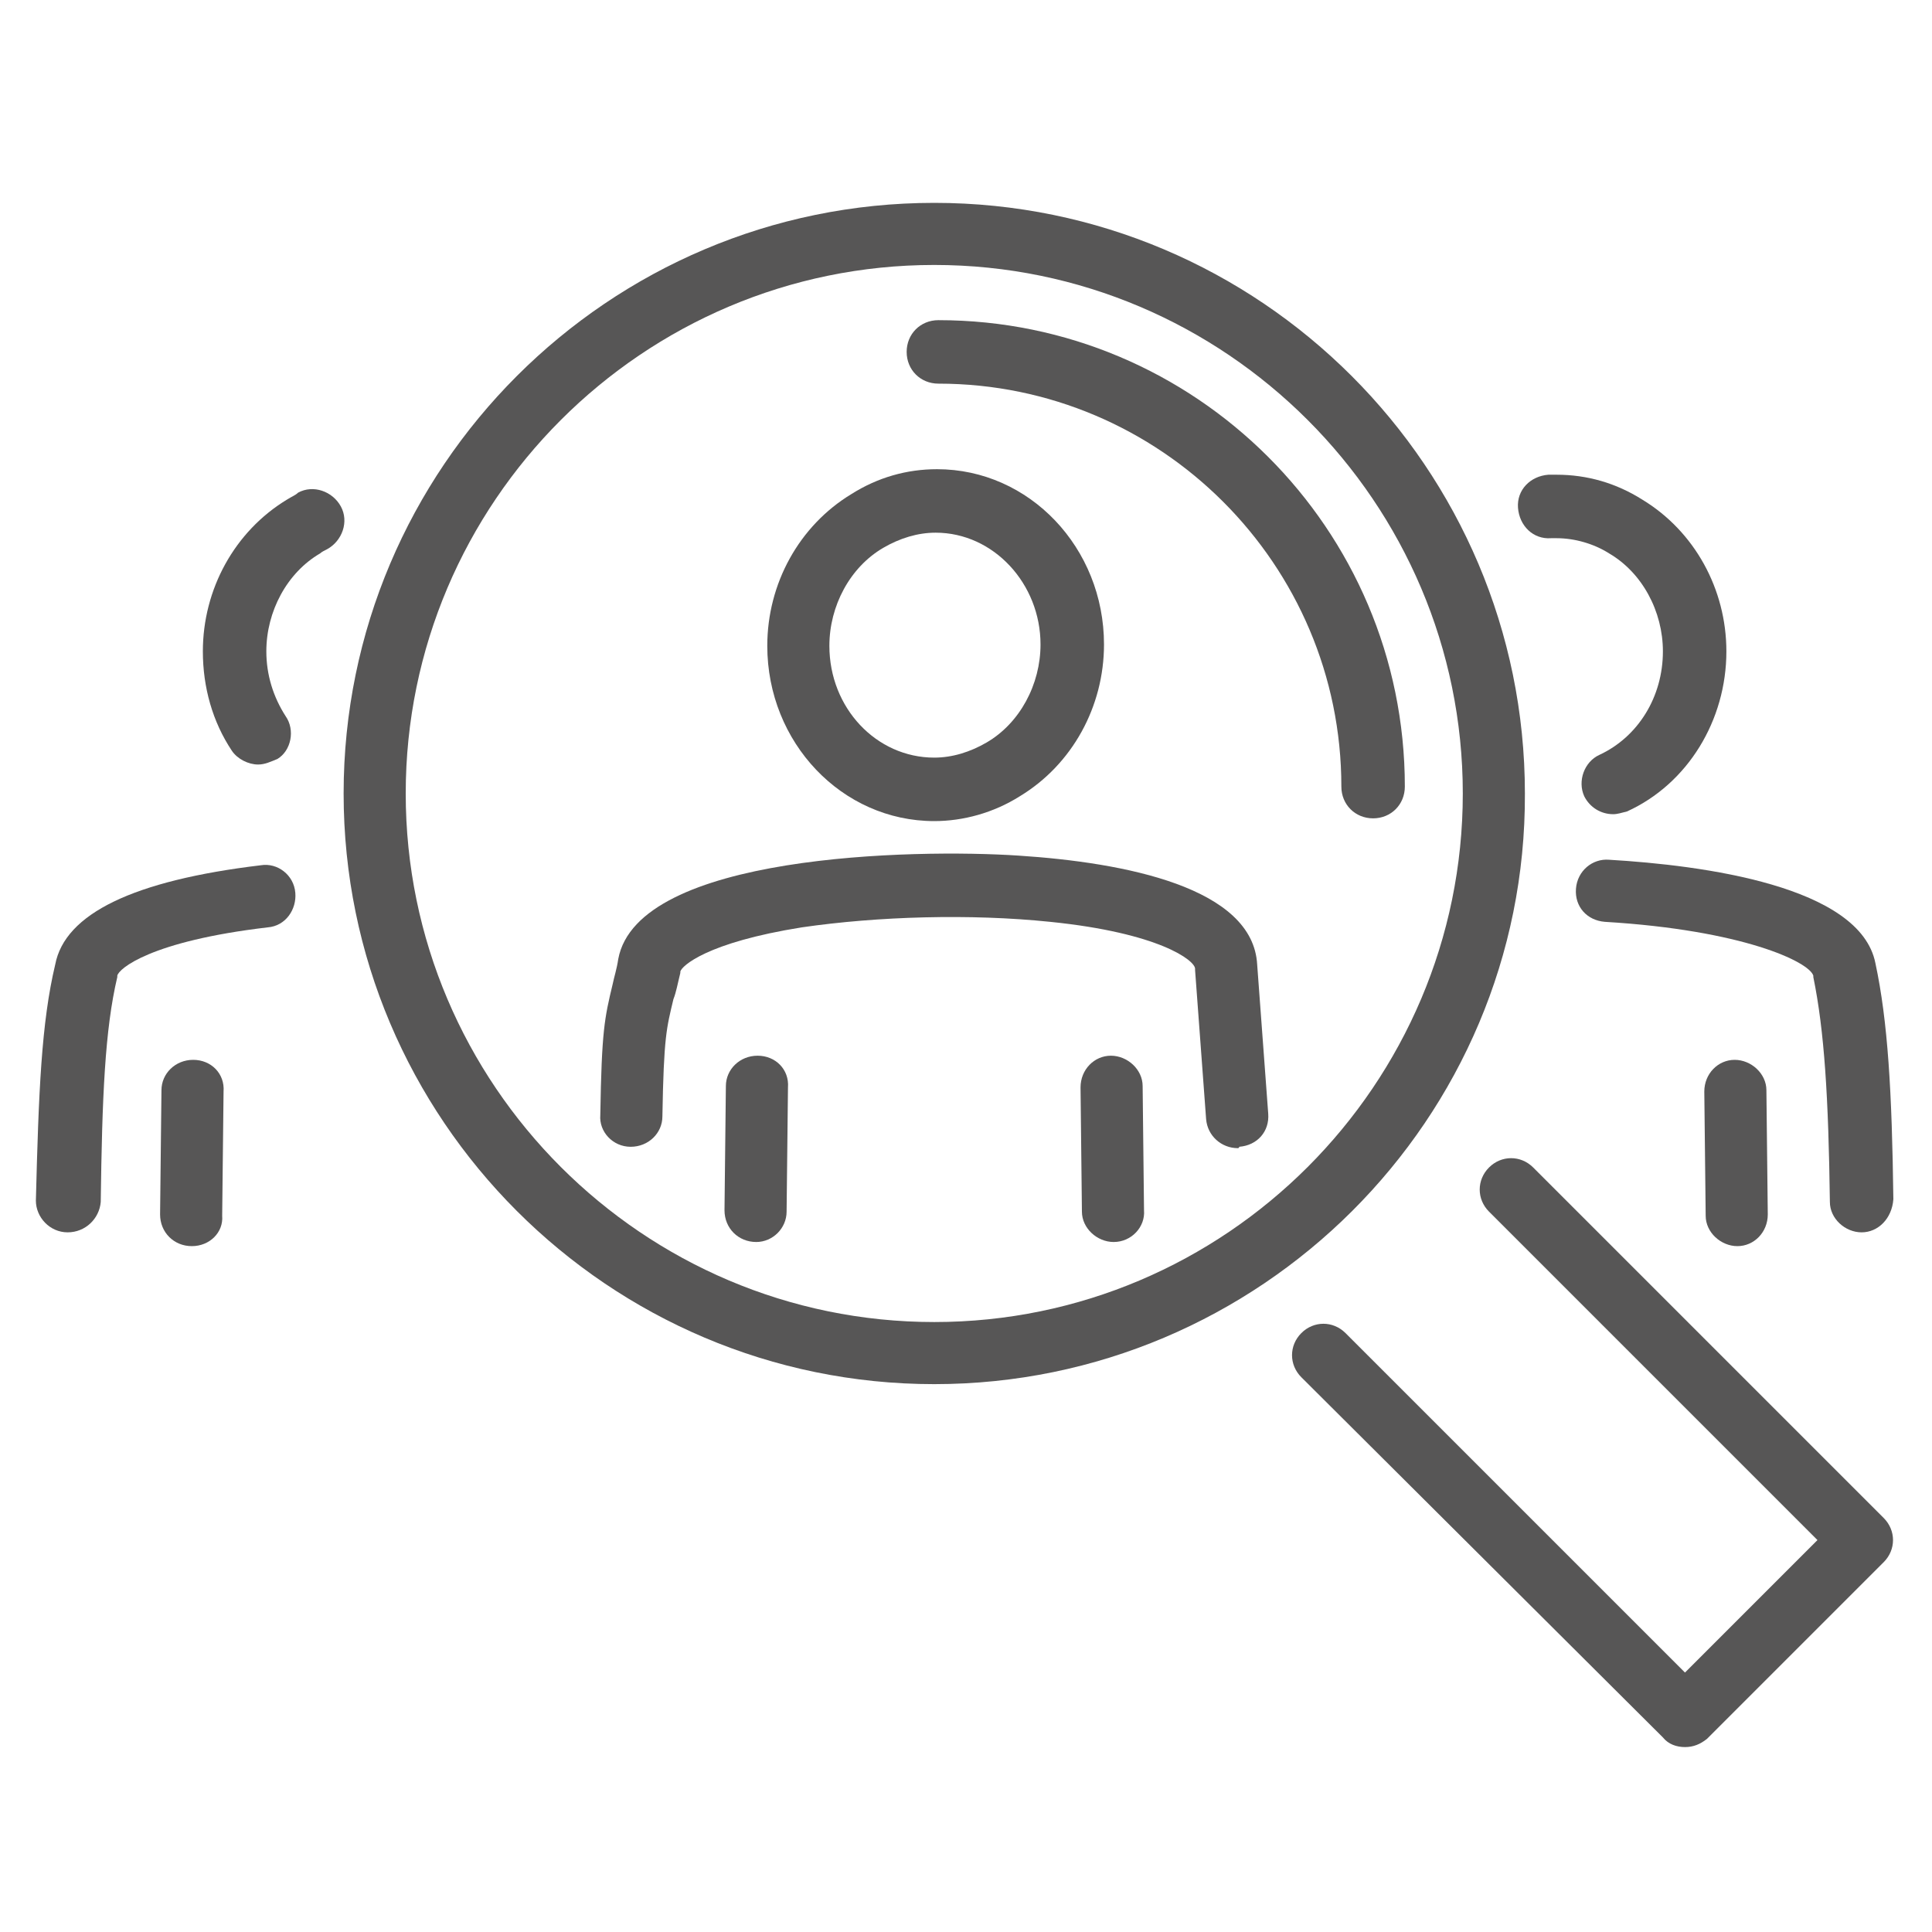
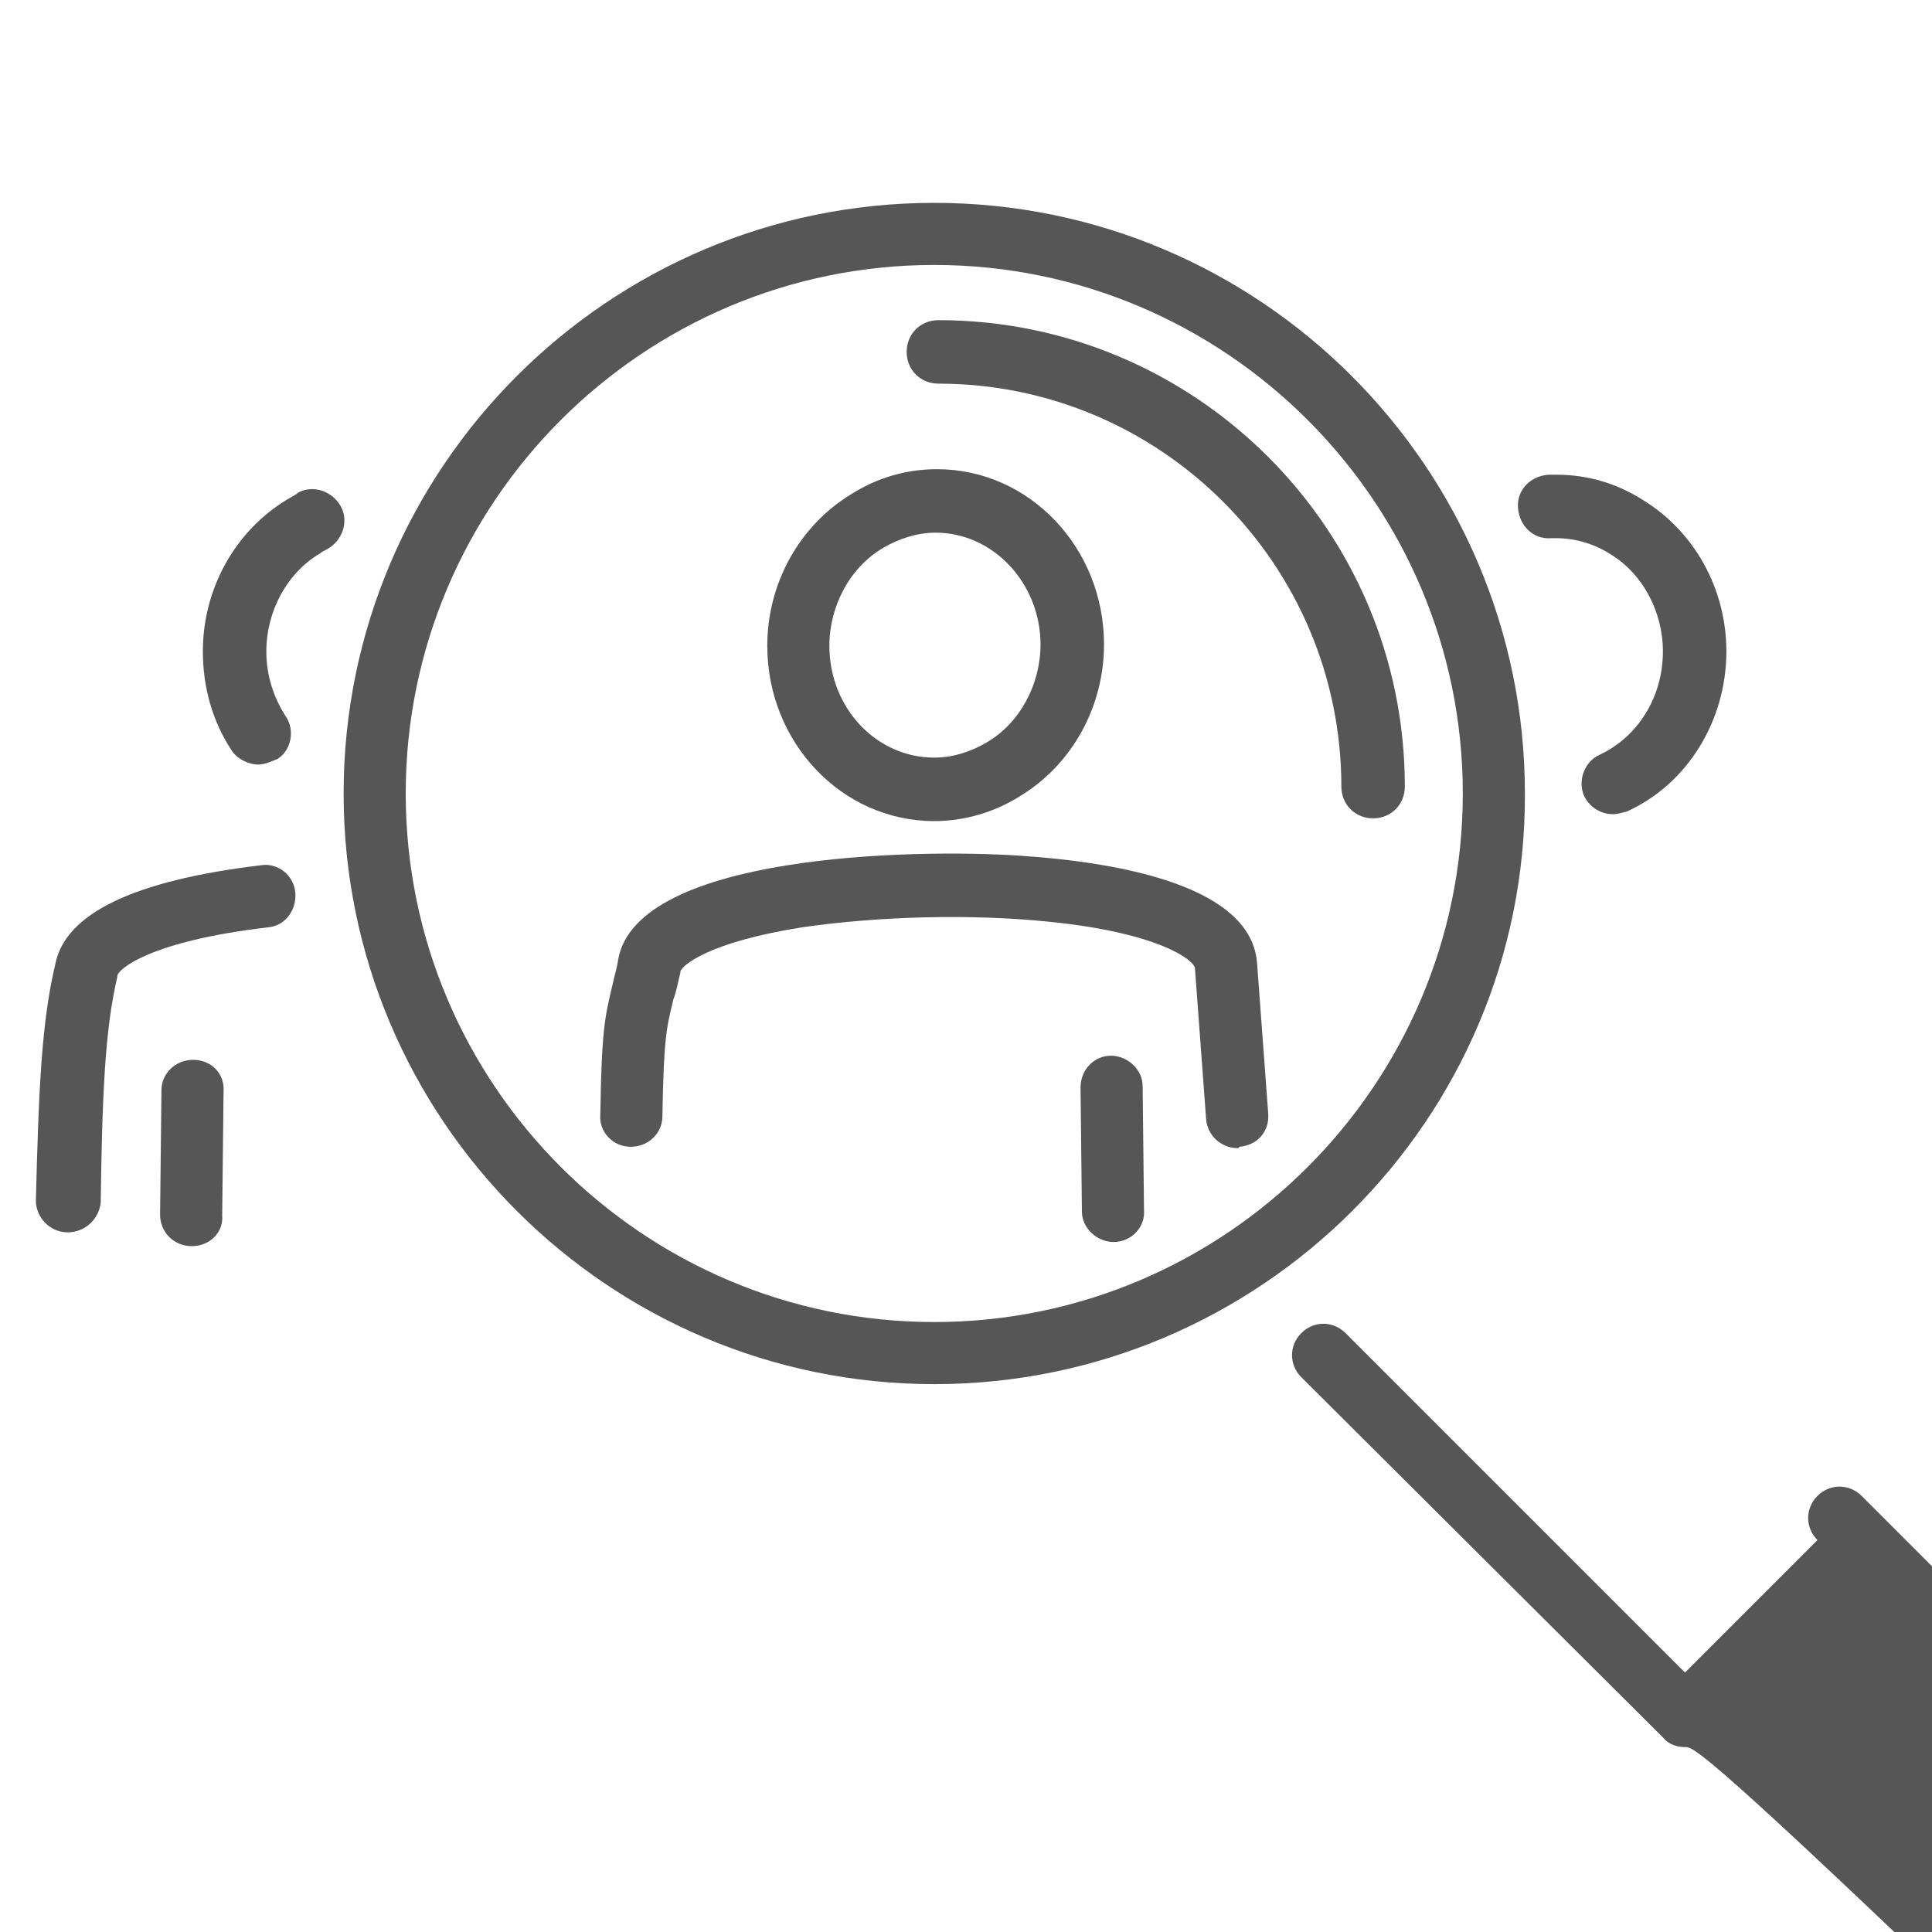
<svg xmlns="http://www.w3.org/2000/svg" version="1.1" id="Arbeitsmarktorientierung" x="0px" y="0px" viewBox="0 0 140 140" style="enable-background:new 0 0 140 140;" xml:space="preserve">
  <style type="text/css">
	.st0{fill:#575656;}
</style>
  <path class="st0" d="M67.7,19.2c-21.1,0-38.3,17.2-38.3,38.3s17.2,38.3,38.3,38.3S106,78.6,106,57.5S88.8,19.2,67.7,19.2   M67.7,100.3c-23.6,0-42.8-19.2-42.8-42.8c0-23.6,19.2-42.8,42.8-42.8s42.8,19.2,42.8,42.8C110.6,81.1,91.3,100.3,67.7,100.3" />
  <path class="st0" d="M99.5,59.3c-1.3,0-2.3-1-2.3-2.3c0-16.1-13.1-29.2-29.2-29.2c-1.3,0-2.3-1-2.3-2.3c0-1.3,1-2.3,2.3-2.3  c18.6,0,33.8,15.1,33.8,33.8C101.8,58.3,100.8,59.3,99.5,59.3" />
-   <path class="st0" d="M122.1,126.6c-0.6,0-1.2-0.2-1.6-0.7L94.3,99.8c-0.9-0.9-0.9-2.3,0-3.2c0.9-0.9,2.3-0.9,3.2,0l24.6,24.6  l9.6-9.6l-23.8-23.8c-0.9-0.9-0.9-2.3,0-3.2c0.9-0.9,2.3-0.9,3.2,0l25.4,25.4c0.9,0.9,0.9,2.3,0,3.2l-12.8,12.8  C123.2,126.4,122.7,126.6,122.1,126.6" />
+   <path class="st0" d="M122.1,126.6c-0.6,0-1.2-0.2-1.6-0.7L94.3,99.8c-0.9-0.9-0.9-2.3,0-3.2c0.9-0.9,2.3-0.9,3.2,0l24.6,24.6  l9.6-9.6c-0.9-0.9-0.9-2.3,0-3.2c0.9-0.9,2.3-0.9,3.2,0l25.4,25.4c0.9,0.9,0.9,2.3,0,3.2l-12.8,12.8  C123.2,126.4,122.7,126.6,122.1,126.6" />
  <path class="st0" d="M62.8,37.8L62.8,37.8L62.8,37.8z M67.8,38.6c-1.3,0-2.6,0.4-3.8,1.1c0,0,0,0,0,0c-2.4,1.4-3.9,4.2-3.9,7.1  c0,4.5,3.4,8.1,7.6,8.1c1.3,0,2.6-0.4,3.8-1.1c0,0,0,0,0,0c2.4-1.4,3.9-4.2,3.9-7.1C75.4,42.3,72,38.6,67.8,38.6 M67.7,59.5  c-6.7,0-12.1-5.7-12.1-12.7c0-4.5,2.3-8.7,6.1-11c1.9-1.2,4-1.8,6.2-1.8c6.7,0,12.1,5.7,12.1,12.7c0,4.5-2.3,8.7-6.1,11  C72,58.9,69.8,59.5,67.7,59.5" />
  <path class="st0" d="M89.7,83.2c-1.2,0-2.2-0.9-2.3-2.1l-0.8-10.8c0,0,0-0.1,0-0.1c0-0.6-2.6-2.6-10.5-3.4c-5.8-0.6-12.5-0.4-18,0.4  c-6.9,1.1-8.7,2.8-8.8,3.2c0,0,0,0.1,0,0.1c-0.2,0.8-0.3,1.4-0.5,1.9c-0.5,2.1-0.7,2.7-0.8,8.5c0,1.2-1,2.2-2.3,2.2c0,0,0,0,0,0  c-1.3,0-2.3-1.1-2.2-2.3c0.1-6.1,0.3-7,0.9-9.5c0.1-0.5,0.3-1.1,0.4-1.8c1.4-7.6,21.4-8,29-7.5c7.7,0.5,17,2.3,17.3,7.9l0.8,10.8  c0.1,1.3-0.8,2.3-2.1,2.4C89.8,83.2,89.7,83.2,89.7,83.2" />
-   <path class="st0" d="M54.8,90L54.8,90c-1.3,0-2.3-1-2.3-2.3l0.1-9c0-1.2,1-2.2,2.3-2.2h0c1.3,0,2.3,1,2.2,2.3l-0.1,9  C57,89,56,90,54.8,90" />
  <path class="st0" d="M80.7,90c-1.2,0-2.3-1-2.3-2.2l-0.1-9c0-1.3,1-2.3,2.2-2.3h0c1.2,0,2.3,1,2.3,2.2l0.1,9C83,88.9,82,90,80.7,90  L80.7,90z" />
  <path class="st0" d="M18.7,55.4c-0.7,0-1.5-0.4-1.9-1c-1.4-2.1-2.1-4.6-2.1-7.2c0-4.5,2.3-8.7,6.1-11c0.3-0.2,0.6-0.3,0.8-0.5  c1.1-0.6,2.5-0.1,3.1,1c0.6,1.1,0.1,2.5-1,3.1c-0.2,0.1-0.4,0.2-0.5,0.3c0,0,0,0,0,0c-2.4,1.4-3.9,4.2-3.9,7.1  c0,1.7,0.5,3.3,1.4,4.7c0.7,1,0.4,2.5-0.6,3.1C19.6,55.2,19.2,55.4,18.7,55.4" />
  <path class="st0" d="M4.9,89.3C4.9,89.3,4.9,89.3,4.9,89.3c-1.3,0-2.3-1.1-2.3-2.3C2.8,79.1,3,74.1,4,69.9c0.7-3.7,5.7-6.1,14.9-7.2  c1.2-0.2,2.4,0.7,2.5,2c0.1,1.2-0.7,2.4-2,2.5c-8.5,1-10.8,3-10.9,3.5c0,0,0,0.1,0,0.1c-0.9,3.8-1.1,8.7-1.2,16.3  C7.2,88.3,6.2,89.3,4.9,89.3" />
  <path class="st0" d="M13.9,90.3L13.9,90.3c-1.3,0-2.3-1-2.3-2.3l0.1-9c0-1.2,1-2.2,2.3-2.2h0c1.3,0,2.3,1,2.2,2.3l-0.1,9  C16.2,89.3,15.2,90.3,13.9,90.3" />
  <path class="st0" d="M116.9,59c-0.9,0-1.7-0.5-2.1-1.3c-0.5-1.1,0-2.5,1.1-3c2.8-1.3,4.6-4.2,4.6-7.5c0-2.9-1.5-5.7-3.9-7.1  c0,0,0,0,0,0c-1.1-0.7-2.5-1.1-3.8-1.1c-0.1,0-0.3,0-0.4,0c-1.3,0.1-2.3-0.9-2.4-2.2c-0.1-1.3,0.9-2.3,2.2-2.4c0.2,0,0.4,0,0.6,0  c2.2,0,4.3,0.6,6.2,1.8c3.8,2.3,6.1,6.5,6.1,11c0,5-2.8,9.6-7.2,11.6C117.5,58.9,117.2,59,116.9,59" />
-   <path class="st0" d="M134.9,89.3c-1.2,0-2.3-1-2.3-2.2c-0.1-7.6-0.4-12.4-1.2-16.3c0,0,0-0.1,0-0.1c-0.3-1-5.1-3.3-15.1-3.9  c-1.3-0.1-2.2-1.1-2.1-2.4c0.1-1.3,1.2-2.2,2.4-2.1c6.8,0.4,18.2,1.9,19.3,7.5c0.9,4.2,1.2,9.3,1.3,17.1  C137.1,88.3,136.1,89.3,134.9,89.3C134.9,89.3,134.9,89.3,134.9,89.3" />
-   <path class="st0" d="M125.9,90.3c-1.2,0-2.3-1-2.3-2.2l-0.1-9c0-1.3,1-2.3,2.2-2.3h0c1.2,0,2.3,1,2.3,2.2l0.1,9  C128.1,89.3,127.1,90.3,125.9,90.3L125.9,90.3z" />
</svg>